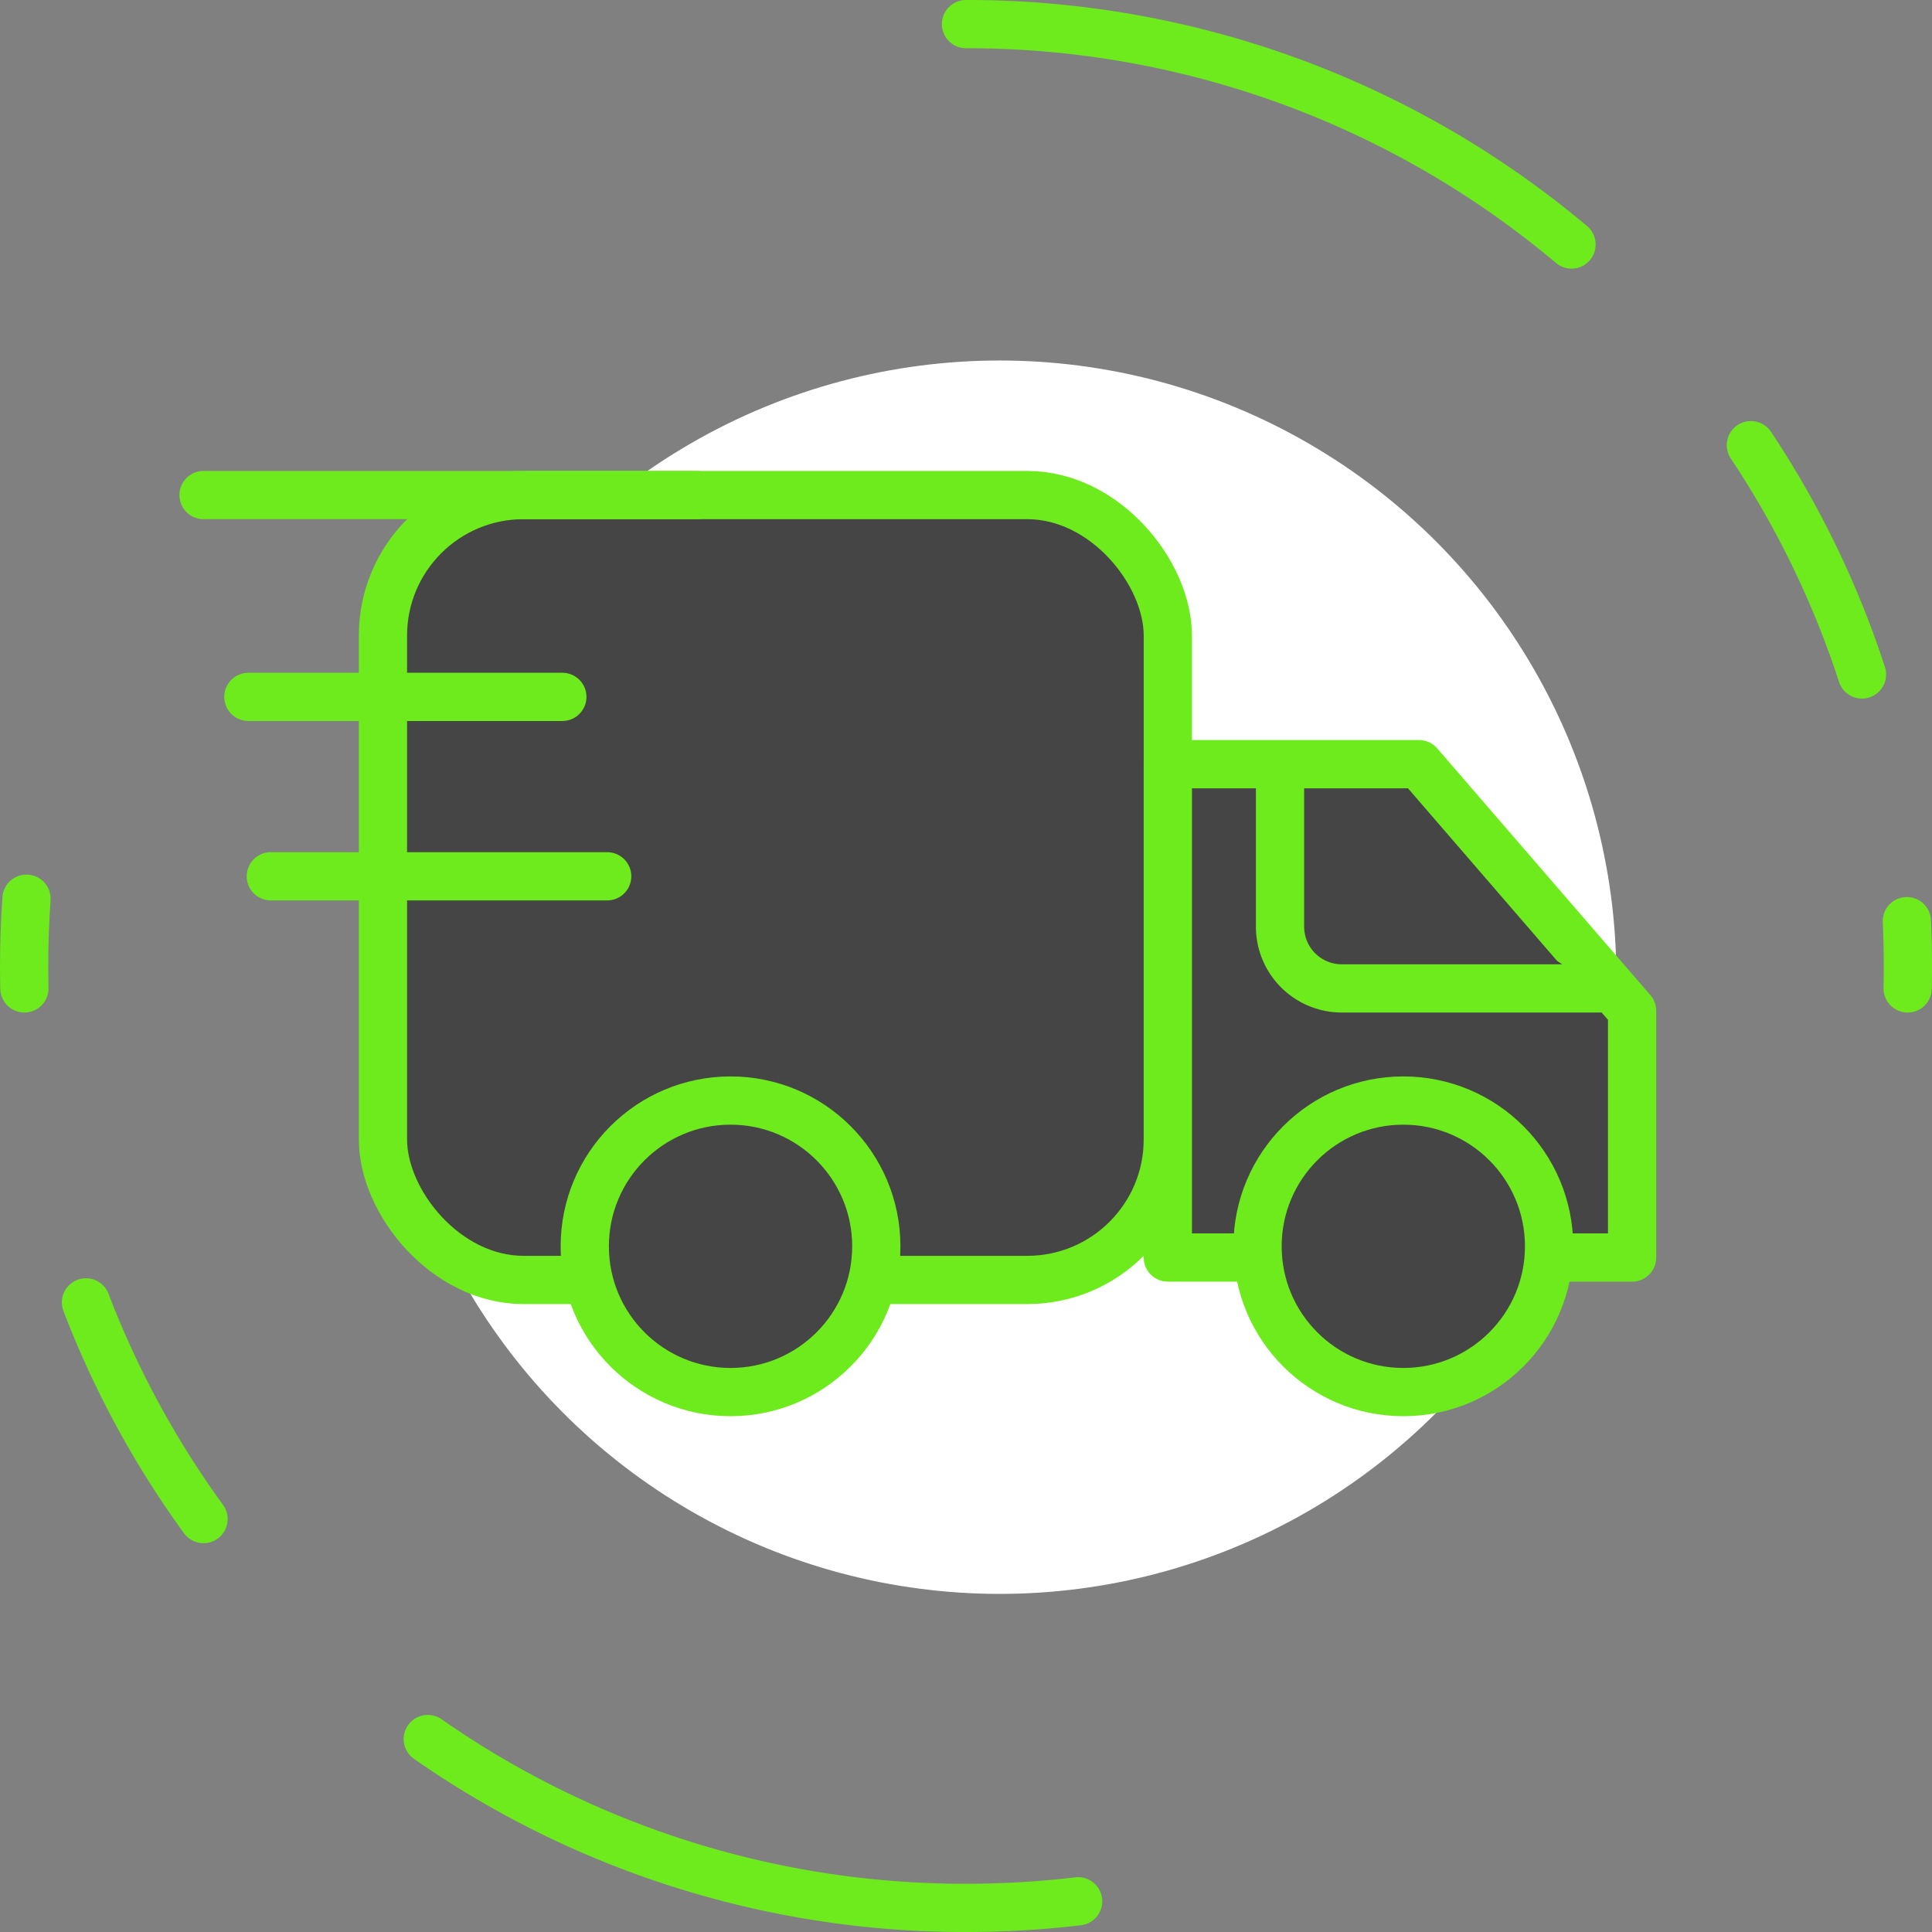
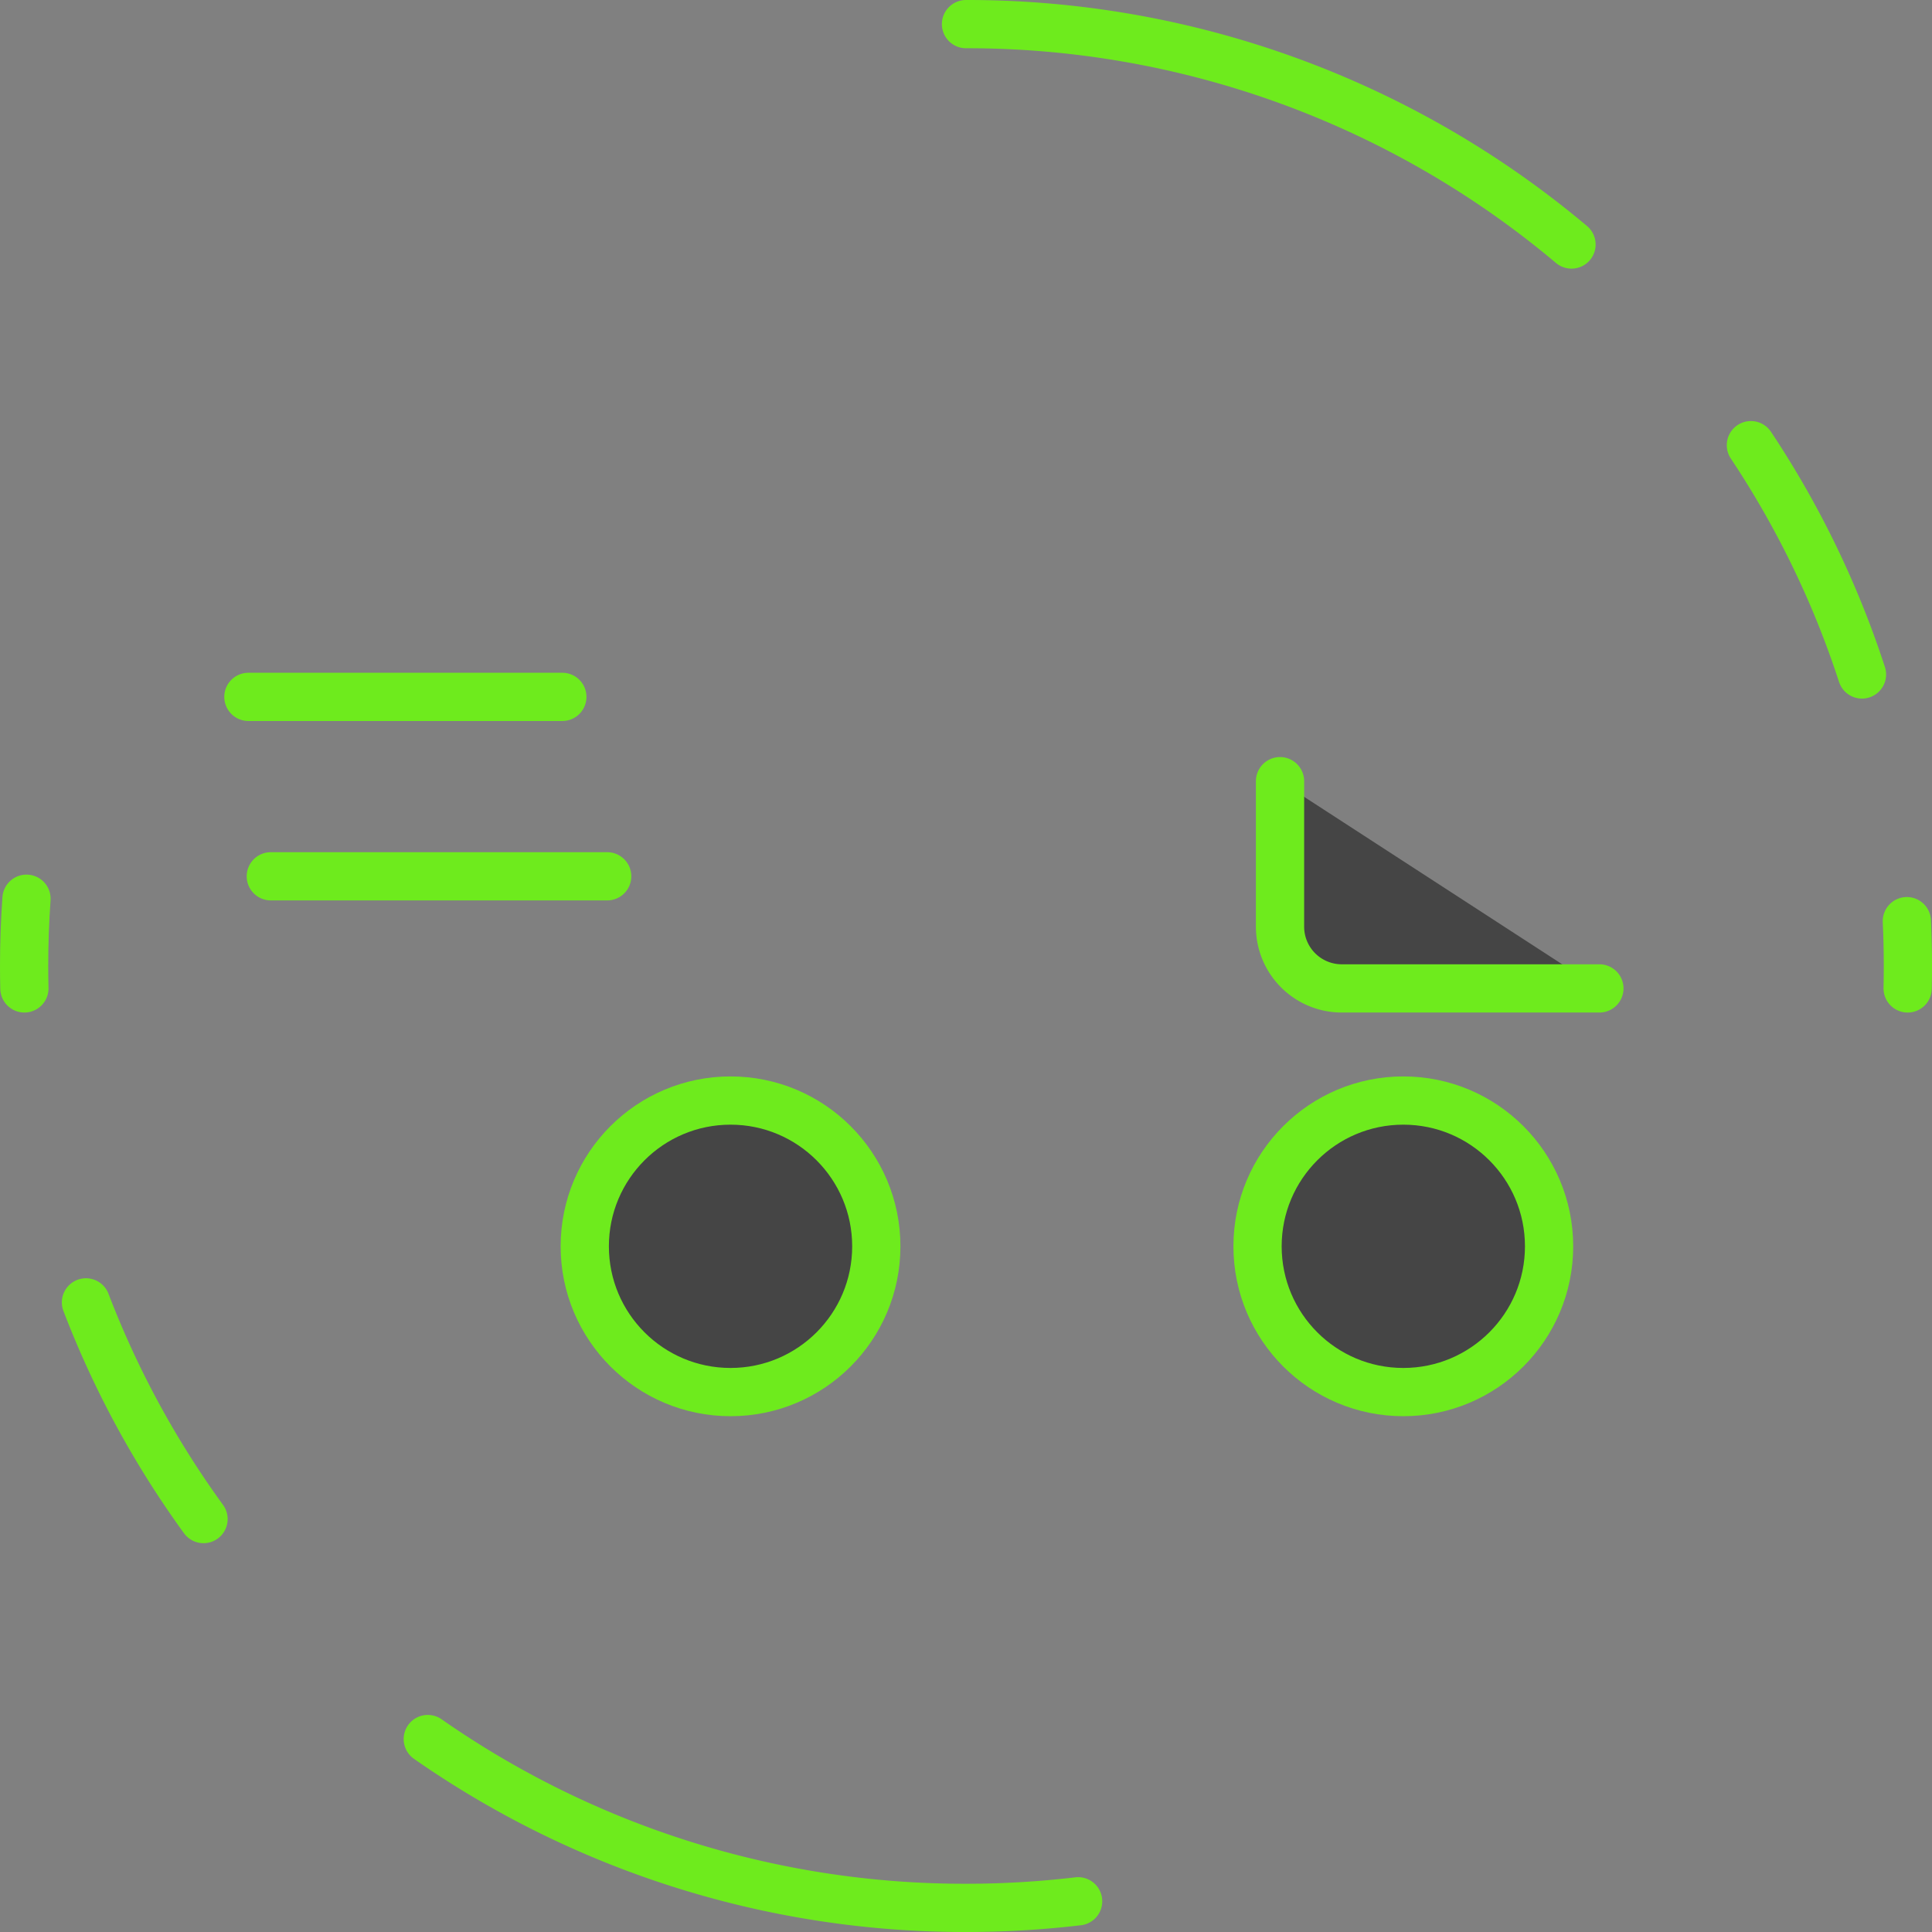
<svg xmlns="http://www.w3.org/2000/svg" width="100.121" height="100.121" viewBox="0 0 100.121 100.121">
  <rect x="0" y="0" width="100.121" height="100.121" fill="#808080" stroke="none" />
  <g id="Gruppe_1977" data-name="Gruppe 1977" transform="translate(1.25 1.25)">
-     <ellipse id="Ellipse_419" data-name="Ellipse 419" cx="31.959" cy="31.959" rx="31.959" ry="31.959" transform="translate(18.595 17.432)" fill="#fff" />
-     <rect id="Rechteck_1764" data-name="Rechteck 1764" width="40.675" height="40.675" rx="7.285" transform="translate(18.595 24.405)" fill="#454545" stroke="#6eeb1d" stroke-linecap="round" stroke-linejoin="round" stroke-width="2.5" />
-     <line id="Linie_409" data-name="Linie 409" x2="25.567" transform="translate(9.298 24.405)" fill="none" stroke="#6eeb1d" stroke-linecap="round" stroke-linejoin="round" stroke-width="2.5" />
    <line id="Linie_410" data-name="Linie 410" x2="16.27" transform="translate(11.622 34.864)" fill="none" stroke="#6eeb1d" stroke-linecap="round" stroke-linejoin="round" stroke-width="2.5" />
    <line id="Linie_411" data-name="Linie 411" x2="17.432" transform="translate(12.784 44.162)" fill="none" stroke="#6eeb1d" stroke-linecap="round" stroke-linejoin="round" stroke-width="2.5" />
-     <path id="Pfad_660" data-name="Pfad 660" d="M1054.453,432.339h-24.059V406.772h13.016l11.043,12.784Z" transform="translate(-971.124 -368.421)" fill="#454545" stroke="#6eeb1d" stroke-linecap="round" stroke-linejoin="round" stroke-width="2.5" />
    <path id="Pfad_661" data-name="Pfad 661" d="M1054.033,418.586h-13.35a3.2,3.2,0,0,1-3.2-3.2v-7.539" transform="translate(-972.399 -368.614)" fill="#454545" stroke="#6eeb1d" stroke-linecap="round" stroke-linejoin="round" stroke-width="2.5" />
    <path id="Pfad_662" data-name="Pfad 662" d="M1017.638,360a48.615,48.615,0,0,1,31.378,11.421" transform="translate(-968.827 -360)" fill="none" stroke="#6eeb1d" stroke-linecap="round" stroke-linejoin="round" stroke-width="2.5" />
    <path id="Pfad_663" data-name="Pfad 663" d="M958.124,419.924q-.014-.579-.014-1.162,0-1.759.123-3.486" transform="translate(-958.11 -369.952)" fill="none" stroke="#6eeb1d" stroke-linecap="round" stroke-linejoin="round" stroke-width="2.5" />
    <path id="Pfad_664" data-name="Pfad 664" d="M968.111,452.017a48.691,48.691,0,0,1-6.092-11.229" transform="translate(-958.814 -374.545)" fill="none" stroke="#6eeb1d" stroke-linecap="round" stroke-linejoin="round" stroke-width="2.5" />
    <path id="Pfad_665" data-name="Pfad 665" d="M1017.324,476.792a49.406,49.406,0,0,1-5.81.342,48.582,48.582,0,0,1-27.892-8.749" transform="translate(-962.703 -379.513)" fill="none" stroke="#6eeb1d" stroke-linecap="round" stroke-linejoin="round" stroke-width="2.5" />
    <path id="Pfad_666" data-name="Pfad 666" d="M1077.1,416.693q.054,1.155.054,2.325,0,.582-.013,1.162" transform="translate(-979.532 -370.207)" fill="none" stroke="#6eeb1d" stroke-linecap="round" stroke-linejoin="round" stroke-width="2.5" />
    <path id="Pfad_667" data-name="Pfad 667" d="M1067.244,386.611A48.59,48.59,0,0,1,1073,398.493" transform="translate(-977.758 -364.791)" fill="none" stroke="#6eeb1d" stroke-linecap="round" stroke-linejoin="round" stroke-width="2.5" />
    <ellipse id="Ellipse_420" data-name="Ellipse 420" cx="7.554" cy="7.554" rx="7.554" ry="7.554" transform="translate(29.054 55.783)" fill="#454545" stroke="#6eeb1d" stroke-linecap="round" stroke-linejoin="round" stroke-width="2.5" />
    <ellipse id="Ellipse_421" data-name="Ellipse 421" cx="7.554" cy="7.554" rx="7.554" ry="7.554" transform="translate(63.919 55.783)" fill="#454545" stroke="#6eeb1d" stroke-linecap="round" stroke-linejoin="round" stroke-width="2.5" />
  </g>
</svg>